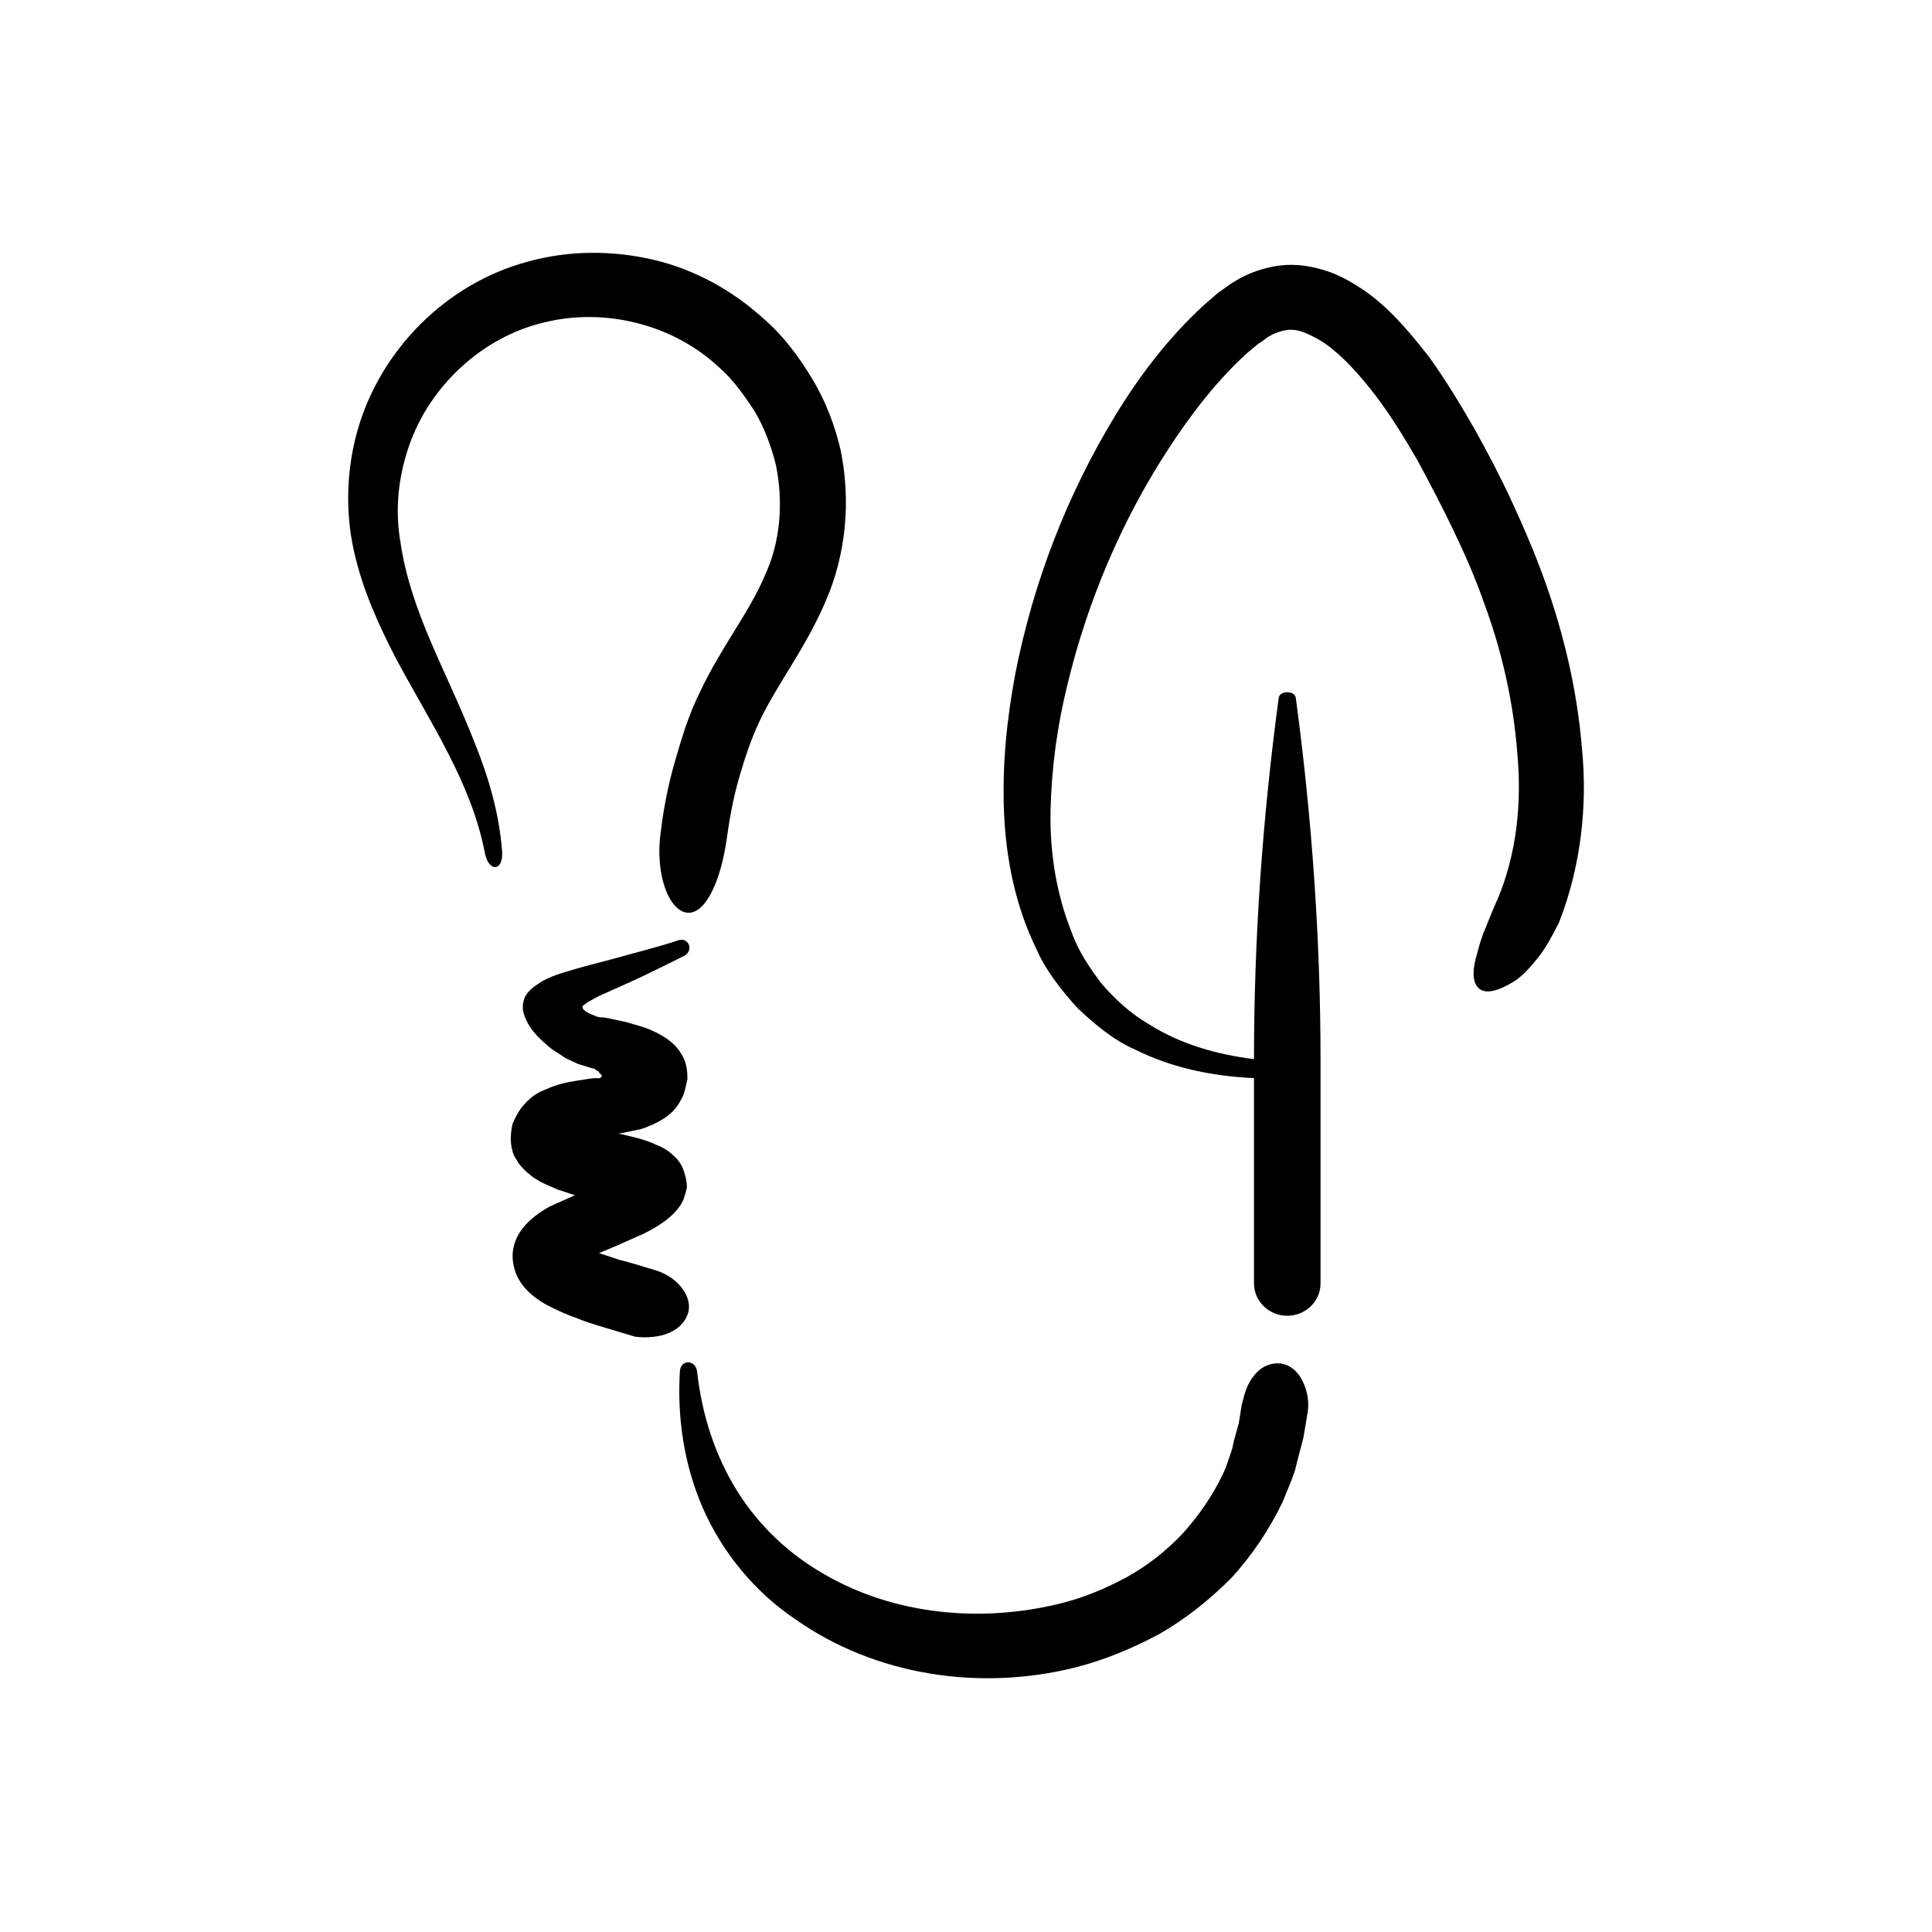
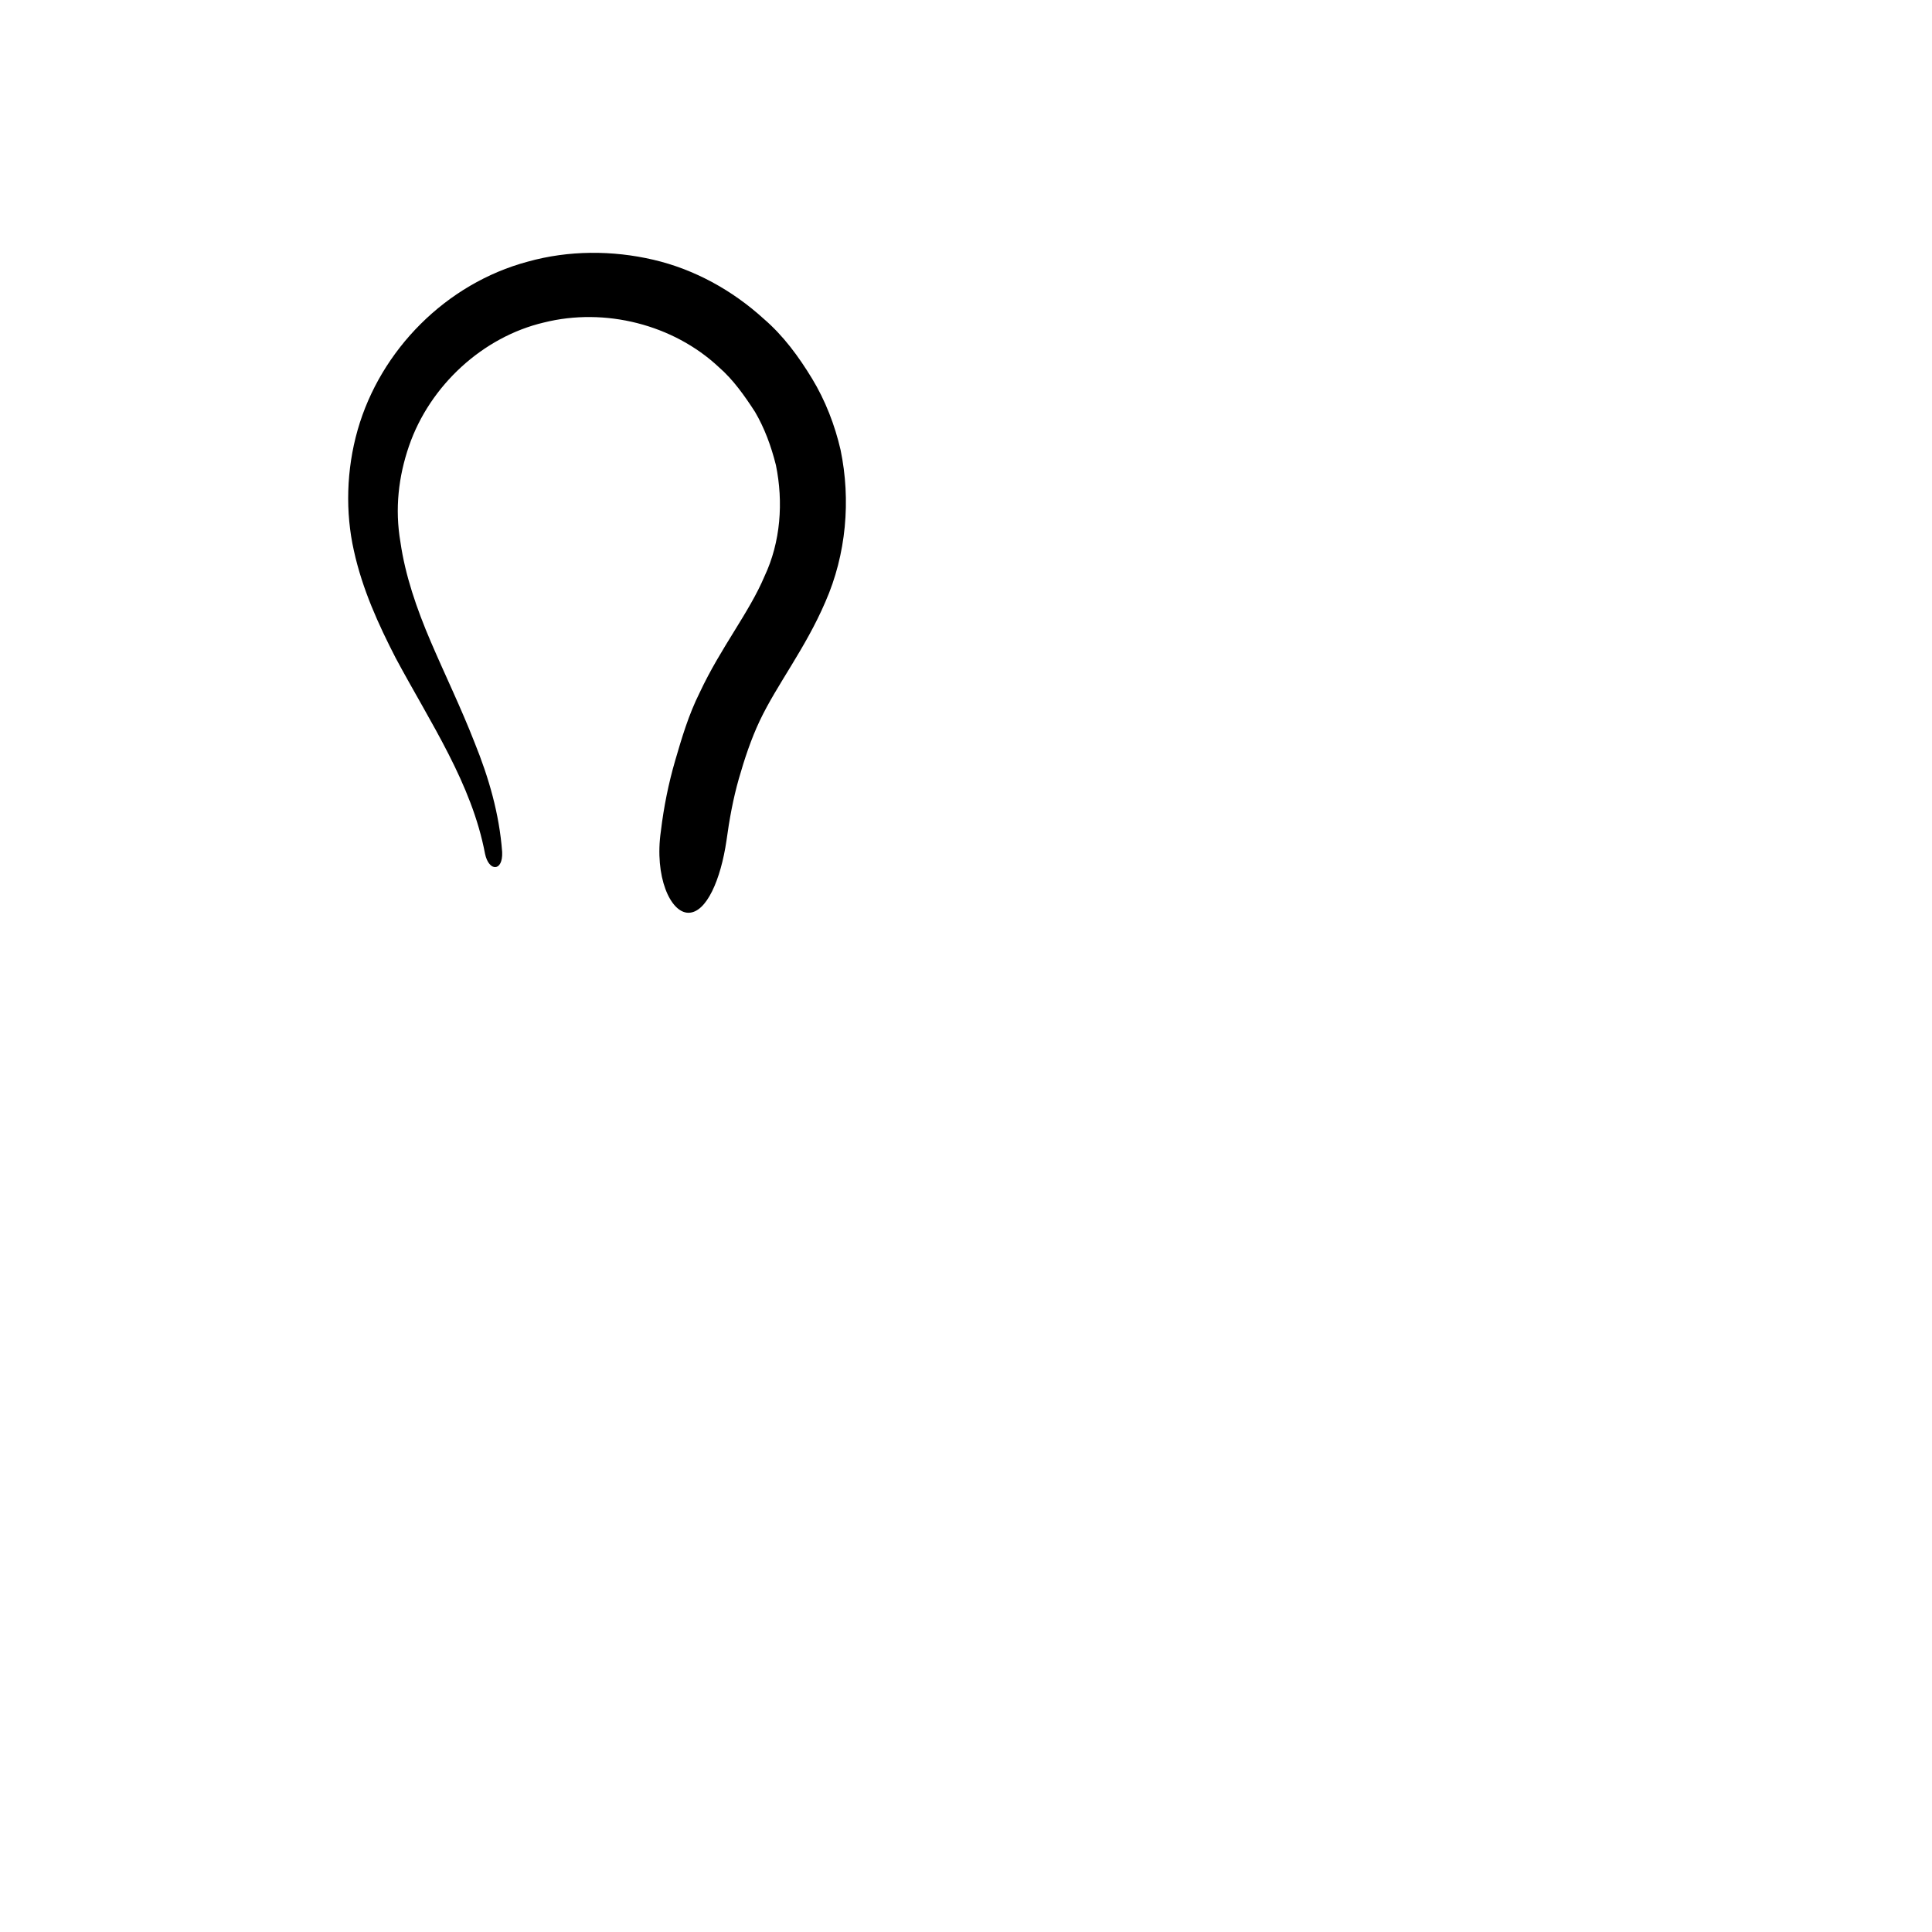
<svg xmlns="http://www.w3.org/2000/svg" fill="#000000" width="800px" height="800px" version="1.1" viewBox="144 144 512 512">
  <g>
    <path d="m258.18 314.1c-3.777-8.816-6.801-17.633-8.062-26.449-1.512-8.816-0.504-17.383 2.266-25.441 5.543-16.121 19.648-28.969 35.77-32.746 16.121-4.031 34.258 0.504 46.352 11.84 3.777 3.273 6.801 7.559 9.574 11.84 2.519 4.281 4.281 9.07 5.543 14.105 2.016 9.824 1.258 20.402-3.023 29.473-4.031 9.574-11.586 18.895-17.129 30.73-3.023 6.047-4.785 12.09-6.551 18.137-1.762 6.047-3.023 12.344-3.777 18.641-1.762 12.09 2.519 21.664 7.305 21.664s8.566-8.816 10.078-19.145c0.754-5.543 1.762-11.082 3.273-16.375 1.512-5.289 3.273-10.578 5.543-15.367 4.535-9.574 12.09-19.145 17.383-31.488 5.543-12.594 6.801-26.953 4.031-40.305-1.512-6.551-4.031-13.098-7.559-18.895-3.527-5.793-7.559-11.336-12.848-15.871-8.312-7.559-18.391-13.098-29.223-15.617-10.832-2.519-22.418-2.519-33.25 0.504-21.664 5.793-39.047 23.426-45.09 44.586-3.023 10.578-3.273 21.914-1.008 31.992 2.266 10.328 6.551 19.648 11.082 28.465 9.32 17.383 20.152 33.25 23.68 51.891 1.008 4.785 4.785 4.785 4.535-0.504-0.754-10.078-3.527-19.648-7.305-28.969-3.527-9.062-7.812-17.879-11.59-26.695z" />
-     <path d="m326.19 492.45c1.762-4.535-2.519-10.078-8.566-11.84-3.273-1.008-6.551-2.016-9.574-2.769-1.512-0.504-3.023-1.008-4.535-1.512l-0.754-0.25 3.023-1.258 1.762-0.754 2.266-1.008 4.535-2.016c5.793-2.769 9.574-6.047 10.832-9.32 0.25-0.754 0.504-1.512 0.754-2.519 0.25-0.754 0-2.266-0.25-3.273-0.504-2.016-1.008-3.273-2.266-4.785-1.258-1.258-2.769-2.769-5.543-3.777-2.519-1.258-5.793-2.016-9.07-2.769l-1.008-0.25h0.504c1.258-0.25 2.519-0.504 3.777-0.754s2.519-0.504 3.527-1.008c4.535-1.762 7.305-4.031 8.816-7.055 1.008-1.512 1.258-3.527 1.762-5.543 0-2.016-0.25-4.031-1.008-5.543-1.512-3.273-4.281-5.543-8.312-7.305-2.016-1.008-4.535-1.512-6.801-2.266l-3.527-0.754-2.519-0.504c-1.008 0-1.512 0-2.519-0.504-0.754-0.25-2.016-0.754-2.769-1.512-0.504-0.504-0.504-1.008 0-1.258 0.25-0.25 0.754-0.504 1.008-0.754 1.008-0.504 1.762-1.008 3.273-1.762l7.305-3.273c5.039-2.266 10.078-4.785 15.113-7.305 2.519-1.512 1.008-5.039-1.762-4.031-5.289 1.762-10.578 3.023-15.871 4.535l-8.566 2.266c-3.527 1.008-8.566 2.266-11.586 4.031-1.512 1.008-2.769 1.762-3.777 3.023-1.008 1.008-1.512 3.273-1.258 4.785 0.754 3.273 2.769 6.047 6.047 8.816 1.512 1.512 3.527 2.519 5.289 3.777l3.273 1.512 3.273 1.008 1.008 0.25c0.25 0 0.25 0 0.25 0.25l0.504 0.25c0.25 0.25 0.504 0.25 0.504 0.504 0.25 0.25 0.504 0.504 0.754 0.754 0 0.25-0.25 0.754-0.754 0.754h-1.008-0.5l-1.762 0.25c-3.023 0.504-6.047 0.754-9.824 2.266-1.008 0.504-2.016 0.754-3.273 1.512-1.258 0.754-2.266 1.512-3.777 3.273-1.258 1.512-2.016 3.023-2.769 4.785-0.504 2.266-0.754 4.785 0 7.305 0.25 1.258 1.008 2.016 1.512 3.023 0.754 1.008 1.258 1.512 1.762 2.016 0.754 0.754 1.258 1.008 1.762 1.512 0.504 0.504 1.258 0.754 1.512 1.008 2.016 1.258 3.777 1.762 5.289 2.519 1.512 0.504 3.023 1.008 4.535 1.512h0.25l-6.801 3.023c-5.793 3.273-9.574 7.305-9.824 12.848 0 5.543 3.023 9.824 8.816 13.098 2.769 1.512 6.297 3.023 8.566 3.777 1.762 0.754 3.527 1.258 5.039 1.762 3.273 1.008 6.801 2.016 10.078 3.023 6.551 0.75 12.09-1.266 13.855-5.797z" />
-     <path d="m563.23 342.31c-1.258-15.367-4.785-30.23-9.824-44.336-2.519-7.055-5.543-14.105-8.566-20.656-3.023-6.551-6.551-13.352-10.078-19.648-3.777-6.551-7.559-12.848-12.09-19.145-4.785-6.047-9.824-12.344-16.879-17.383-3.023-2.016-6.297-4.031-10.078-5.289-3.777-1.258-8.062-2.016-12.344-1.512s-8.566 2.016-11.84 4.031c-1.762 1.008-3.273 2.266-4.785 3.273l-3.777 3.273c-9.574 8.816-17.129 18.895-23.426 29.223-12.848 21.16-21.664 44.082-26.449 68.266-2.266 12.09-3.527 24.184-3.023 36.777 0.504 12.344 3.023 24.938 8.566 36.273 2.519 5.793 6.551 10.832 10.832 15.617 4.535 4.281 9.574 8.566 15.367 11.082 10.078 5.039 20.906 7.055 31.488 7.559v54.41c0 4.785 4.031 8.566 8.816 8.566 4.785 0 8.816-3.777 8.816-8.566v-58.941c0-32.242-2.266-64.234-6.551-96.227-0.25-2.016-4.281-2.016-4.535 0-4.281 31.738-6.551 63.73-6.551 95.723-10.078-1.258-19.648-4.031-27.961-9.32-4.785-2.769-8.816-6.551-12.344-10.578-3.273-4.281-6.297-8.816-8.062-13.855-4.031-10.078-5.793-21.16-5.543-32.242s1.762-22.418 4.535-33.504c5.289-21.914 14.359-43.328 26.703-62.219 6.047-9.32 13.098-18.391 20.906-25.441l3.023-2.519c1.008-0.504 1.762-1.258 2.519-1.762 1.762-1.008 3.273-1.512 4.785-1.762s3.273 0 5.039 0.754c1.762 0.754 3.777 1.762 5.543 3.023 4.535 3.273 9.07 8.312 13.098 13.602 4.031 5.289 7.559 11.082 11.082 17.129 3.273 6.047 6.551 12.344 9.574 18.641 3.023 6.297 5.793 12.594 8.062 19.145 4.785 12.848 7.809 26.449 8.816 39.801 1.258 13.352-0.25 26.703-5.039 38.289-1.258 2.769-2.266 5.289-3.273 7.809-1.008 2.266-1.762 4.785-2.266 6.801-1.258 4.031-1.512 7.559 0.25 9.32 1.762 1.762 5.039 1.008 9.574-1.762 2.266-1.512 4.281-3.777 6.297-6.297s3.777-5.793 5.543-9.32c5.793-14.867 7.559-30.988 6.047-46.102z" />
-     <path d="m482.62 505.29c-2.519 0-4.785 1.258-6.297 3.273-1.762 2.016-2.519 4.785-3.273 7.809l-0.754 4.785-1.258 4.535-0.504 2.266-0.754 2.266c-0.504 1.512-1.008 3.023-1.762 4.535-2.769 5.793-6.297 10.832-10.578 15.617-4.281 4.535-9.32 8.566-14.863 11.586-5.543 3.023-11.586 5.543-17.887 7.055-20.656 5.039-43.578 3.023-62.219-7.809-9.32-5.289-17.383-12.848-23.176-22.168-5.793-9.32-9.32-20.152-10.578-31.738-0.504-3.023-4.281-3.023-4.535 0-0.754 12.09 1.008 24.688 6.047 36.273s13.602 22.168 24.434 29.473c21.41 15.113 49.121 19.145 74.312 12.848 7.809-2.016 15.113-5.039 22.168-8.816 7.055-4.031 13.352-9.07 19.145-14.863 5.543-6.047 10.078-12.848 13.602-20.152 0.754-1.762 1.512-3.777 2.266-5.543l1.008-2.769 0.754-3.023 1.512-5.793 1.008-6.047c0.754-3.777-0.25-7.305-1.762-9.824-1.523-2.512-3.789-3.773-6.055-3.773z" />
  </g>
</svg>